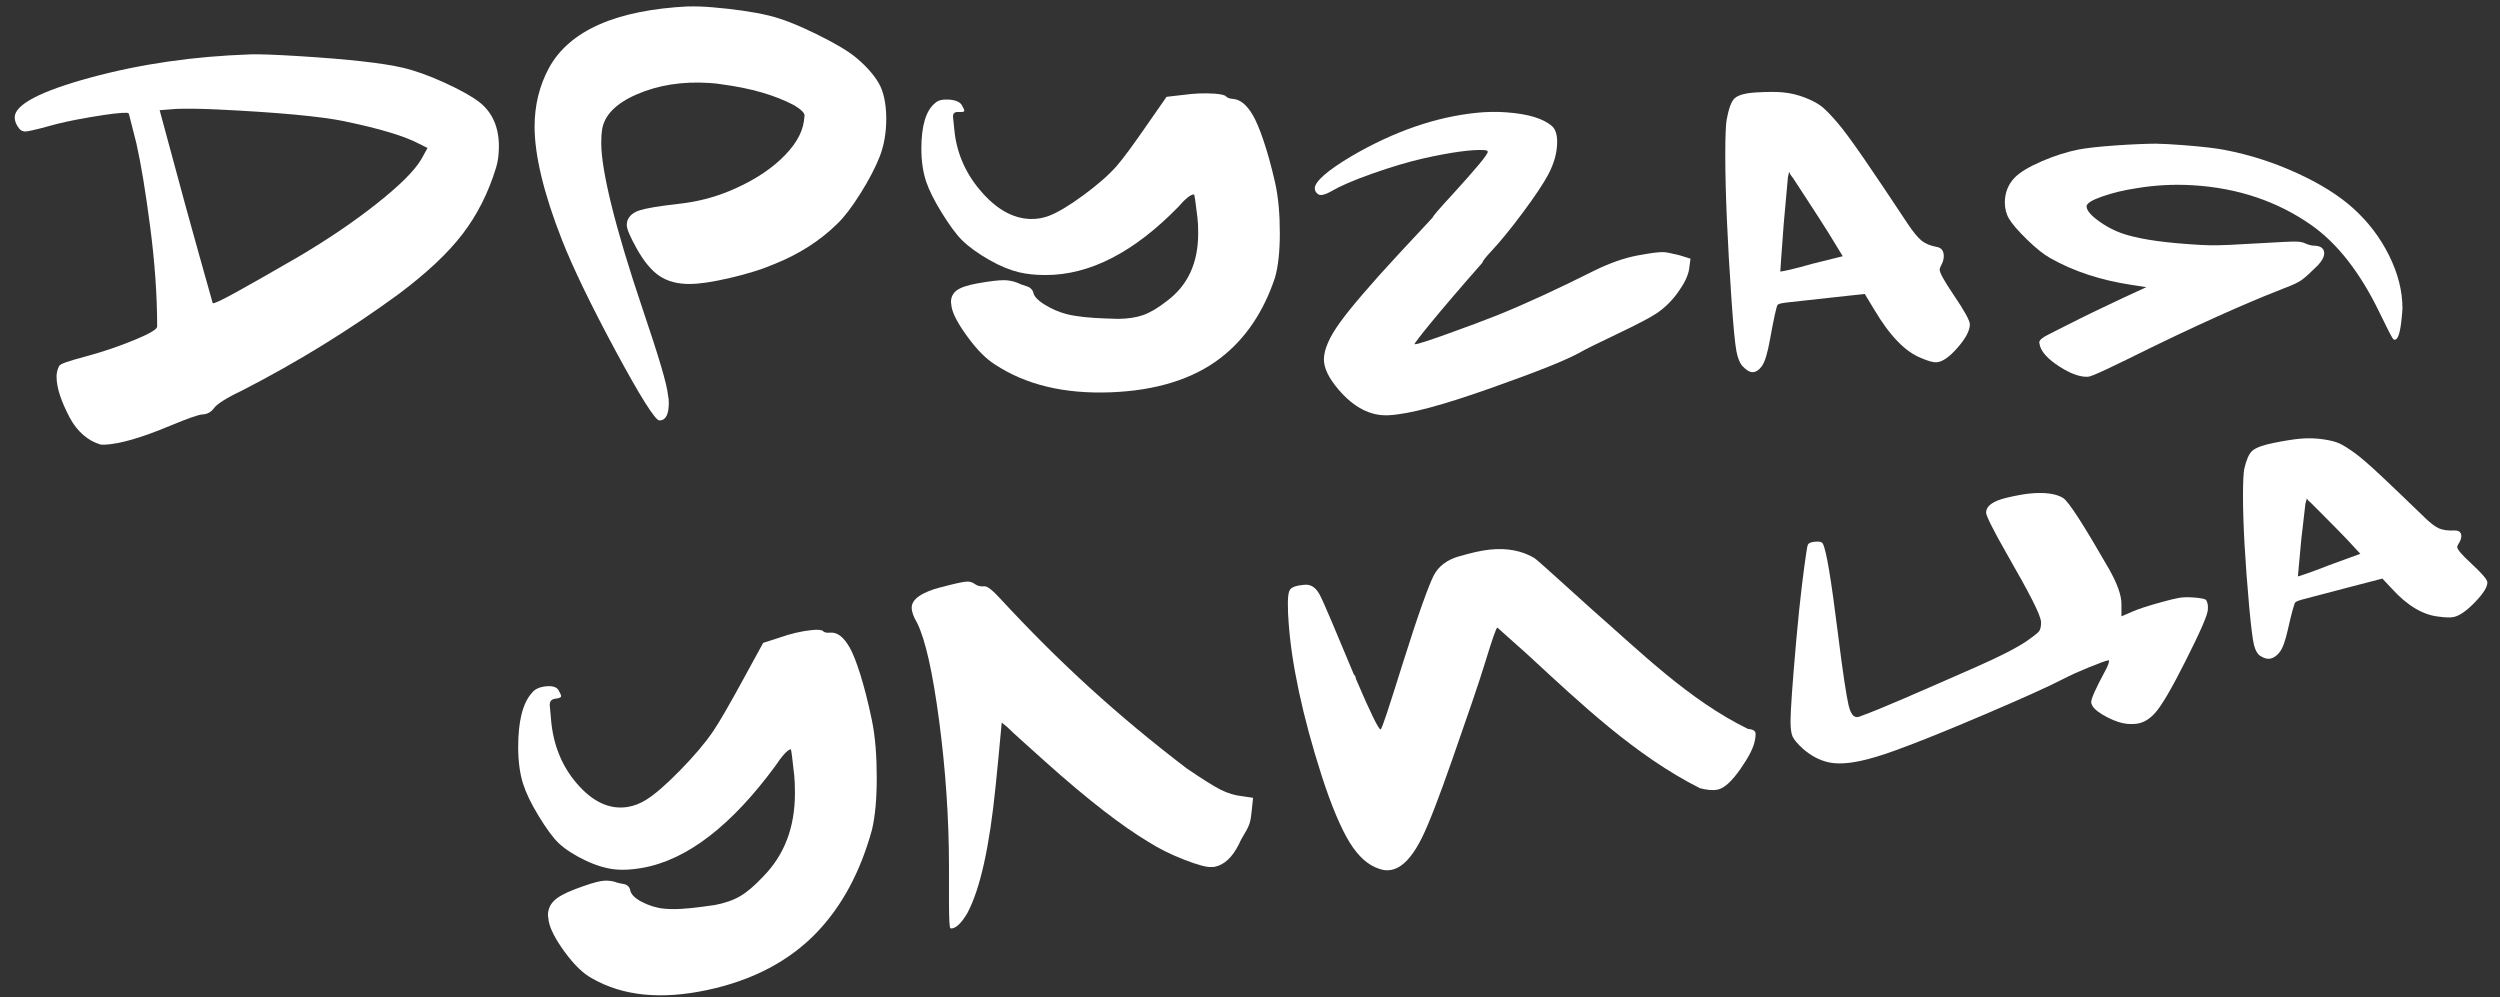
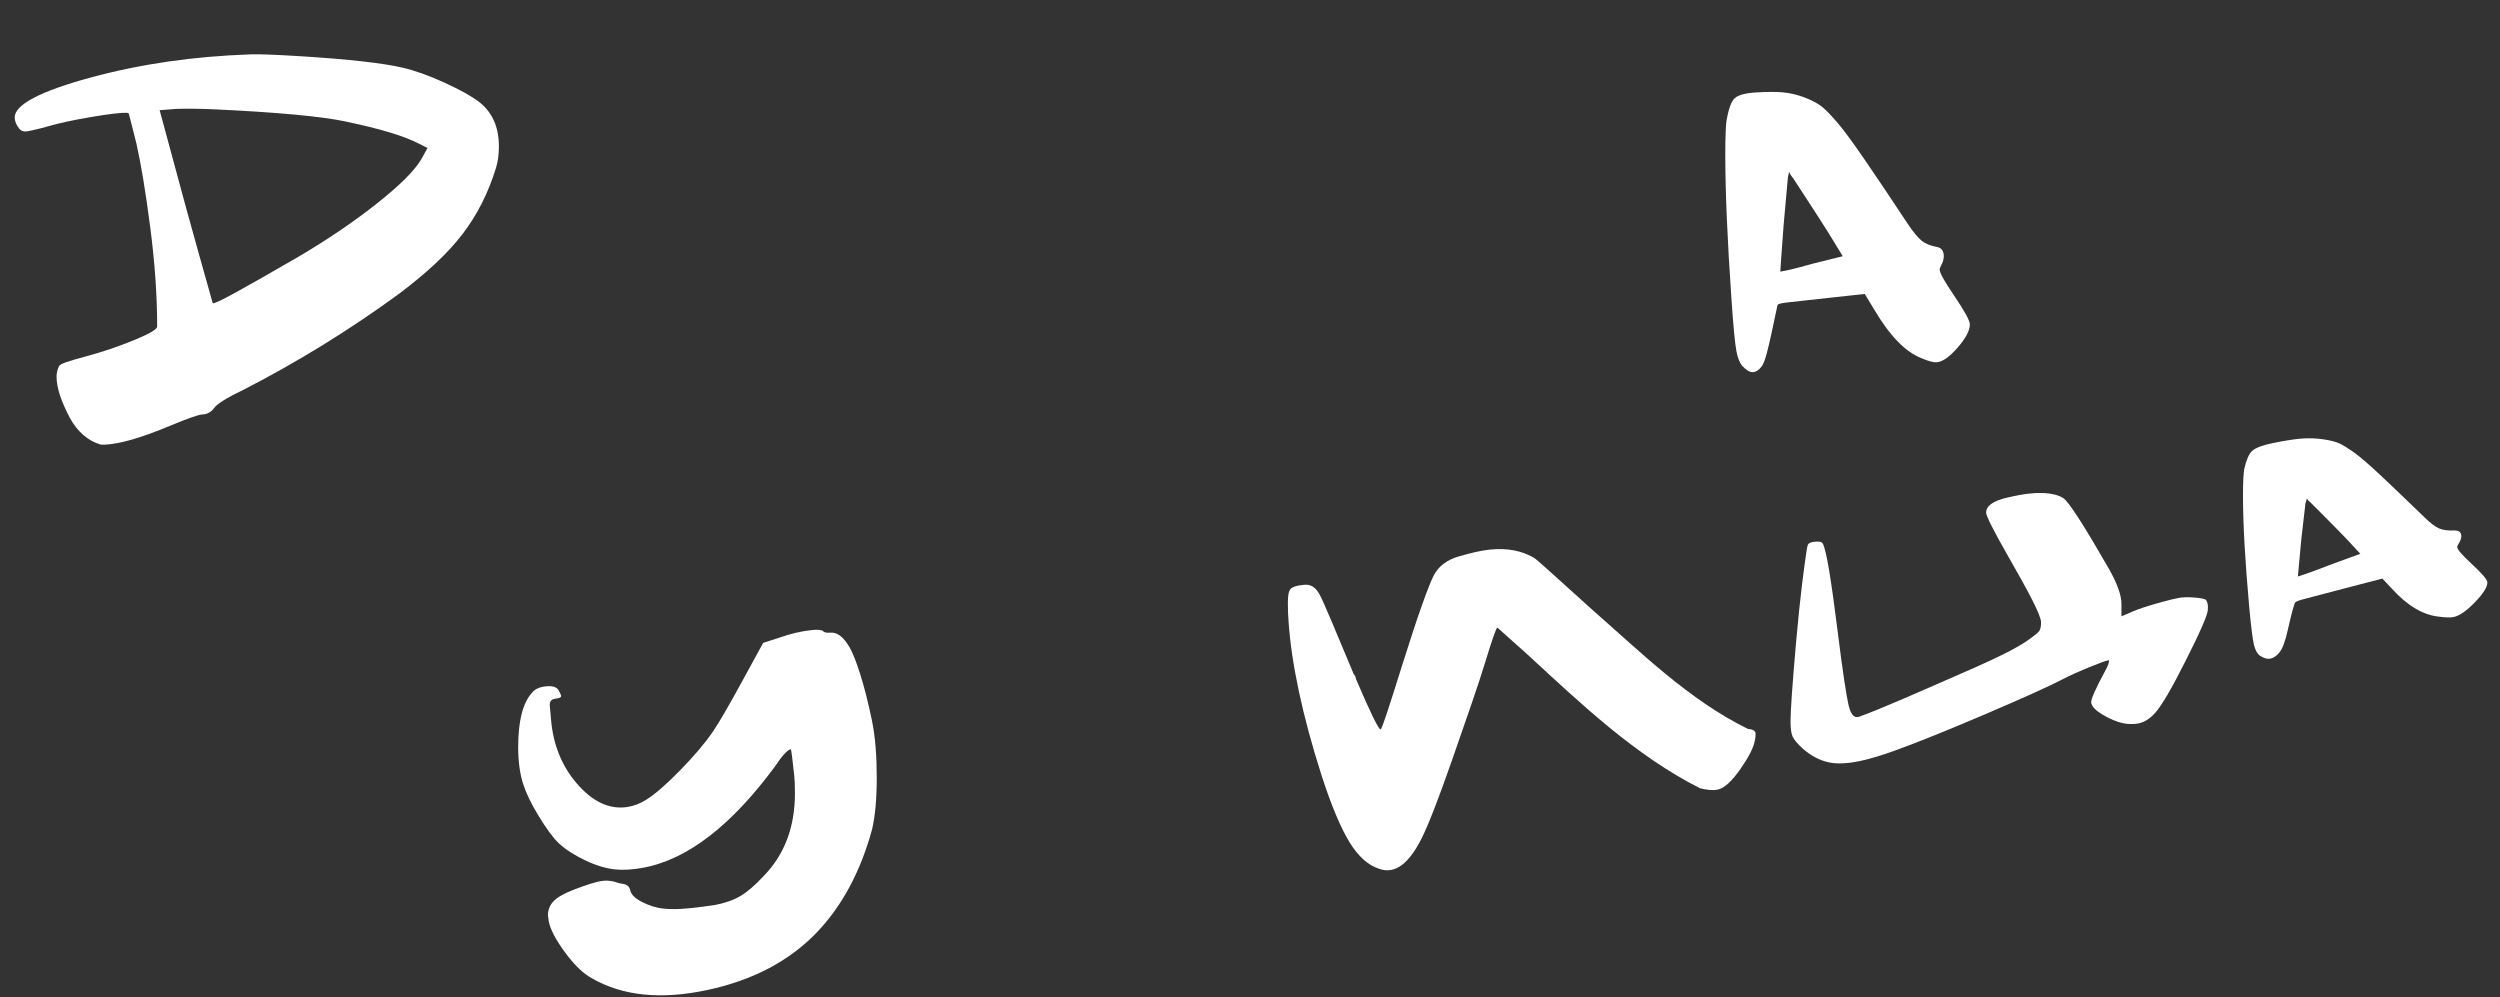
<svg xmlns="http://www.w3.org/2000/svg" width="168" height="67" viewBox="0 0 168 67" fill="none">
  <rect x="0" y="0" width="168" height="67" fill="#333333" stroke="none" />
  <path d="M16.771 3.654C17.354 3.632 18.494 3.672 20.184 3.778C23.444 3.982 25.739 4.24 27.061 4.55C27.891 4.743 28.824 5.078 29.855 5.548C30.885 6.018 31.661 6.447 32.186 6.841C33.078 7.533 33.526 8.527 33.526 9.839C33.526 10.367 33.464 10.84 33.34 11.252C32.819 12.964 32.058 14.461 31.06 15.758C30.062 17.051 28.638 18.376 26.795 19.757C23.535 22.143 20.031 24.31 16.279 26.237C15.201 26.747 14.575 27.158 14.389 27.417C14.192 27.694 13.912 27.84 13.606 27.85C13.358 27.858 12.637 28.109 11.438 28.608C9.533 29.406 8.055 29.843 7.013 29.883C6.856 29.89 6.751 29.879 6.689 29.85C5.982 29.632 5.206 29.063 4.667 28.029C4.128 26.994 3.8 26.08 3.8 25.297C3.8 25.078 3.855 24.831 3.971 24.598C4.048 24.445 4.605 24.263 5.76 23.953C6.951 23.636 8.058 23.246 9.06 22.835C10.058 22.423 10.561 22.125 10.561 21.942C10.561 19.863 10.404 17.637 10.094 15.258C9.785 12.884 9.475 11.004 9.166 9.638C8.962 8.837 8.86 8.436 8.656 7.631C8.623 7.598 8.579 7.58 8.517 7.58C8.149 7.562 7.341 7.657 6.095 7.868C4.849 8.079 3.993 8.272 3.301 8.469C2.431 8.713 1.837 8.841 1.702 8.837C1.535 8.837 1.396 8.771 1.294 8.644C1.09 8.393 0.988 8.141 0.988 7.886C0.988 7.038 2.697 6.131 6.095 5.209C9.493 4.287 13.052 3.785 16.775 3.657L16.771 3.654ZM23.189 8.156C21.59 7.824 18.712 7.551 14.56 7.354C13.482 7.303 12.575 7.293 11.835 7.318C11.391 7.351 11.172 7.369 10.728 7.405C11.431 10.024 11.784 11.325 12.488 13.907C13.209 16.508 13.569 17.801 14.294 20.369C14.418 20.489 16.337 19.4 20.06 17.251C22.027 16.089 23.779 14.902 25.316 13.685C26.853 12.468 27.851 11.481 28.314 10.698C28.481 10.396 28.561 10.246 28.729 9.944C28.507 9.835 28.398 9.777 28.175 9.667C27.188 9.143 25.524 8.644 23.189 8.159V8.156Z" fill="white" />
-   <path d="M46.301 0.434C46.793 0.423 47.317 0.441 47.871 0.489C49.284 0.609 50.566 0.784 51.656 1.042C52.57 1.261 53.641 1.691 54.843 2.281C56.041 2.871 56.977 3.406 57.567 3.905C58.274 4.499 58.766 5.096 59.046 5.577C59.374 6.145 59.556 6.95 59.556 7.988C59.556 8.979 59.388 9.846 59.097 10.571C58.816 11.267 58.398 12.086 57.829 12.989C57.261 13.896 56.748 14.574 56.285 15.018C55.116 16.177 53.67 17.102 51.951 17.779C51.182 18.107 50.22 18.406 49.066 18.675C47.915 18.945 46.997 19.083 46.323 19.083C45.522 19.083 44.851 18.905 44.316 18.544C43.777 18.184 43.263 17.561 42.768 16.672C42.334 15.889 42.12 15.375 42.12 15.135C42.12 15 42.134 14.895 42.167 14.814C42.291 14.494 42.568 14.264 42.997 14.13C43.427 13.995 44.309 13.842 45.627 13.696C46.822 13.565 47.955 13.274 48.996 12.844C50.366 12.279 51.532 11.576 52.457 10.717C53.378 9.857 53.899 9.005 54.023 8.145C54.023 8.094 54.03 8.025 54.045 7.937C54.059 7.85 54.067 7.792 54.067 7.766C54.067 7.588 53.837 7.358 53.375 7.078C52.082 6.393 50.45 5.92 48.479 5.665C48.294 5.628 48.017 5.595 47.649 5.574C45.864 5.461 44.25 5.712 42.804 6.335C41.358 6.961 40.575 7.781 40.451 8.775C40.422 8.935 40.404 9.22 40.404 9.624C40.404 11.434 41.318 15.248 43.183 20.762C44.243 23.899 44.833 25.833 44.895 26.598C44.928 26.703 44.943 26.864 44.943 27.075C44.943 27.843 44.742 28.237 44.342 28.251H44.294C44.017 28.211 43.038 26.681 41.358 23.56C39.679 20.442 38.484 17.947 37.778 16.158C36.543 13.022 35.928 10.451 35.924 8.52C35.924 7.085 36.244 5.763 36.889 4.568C38.27 2.048 41.409 0.667 46.297 0.427L46.301 0.434Z" fill="white" />
-   <path d="M79.487 6.382C80.227 6.276 80.933 6.247 81.611 6.294C82.04 6.324 82.321 6.389 82.397 6.484C82.459 6.56 82.612 6.63 82.86 6.648C83.352 6.681 83.796 7.059 84.2 7.755C84.594 8.436 85.166 9.984 85.679 12.239C85.916 13.277 86.004 14.45 86.004 15.659C86.004 16.894 85.898 17.888 85.683 18.646C84.914 20.962 83.683 22.784 81.997 24.073C80.168 25.472 77.691 26.251 74.614 26.364C71.536 26.477 68.953 25.872 66.859 24.492C66.272 24.124 65.664 23.516 65.034 22.656C64.404 21.797 64.04 21.123 63.949 20.638C63.949 20.591 63.941 20.529 63.927 20.456C63.912 20.383 63.905 20.336 63.905 20.311C63.905 19.972 64.036 19.702 64.298 19.509C64.56 19.316 65.03 19.16 65.704 19.039C66.502 18.897 67.088 18.828 67.46 18.828C67.766 18.828 68.075 18.89 68.381 19.007C68.472 19.054 68.589 19.101 68.727 19.149C68.866 19.196 68.975 19.232 69.052 19.258C69.128 19.28 69.204 19.327 69.281 19.4C69.358 19.473 69.423 19.571 69.445 19.684C69.489 19.899 69.729 20.183 70.206 20.474C70.683 20.766 71.186 20.988 71.707 21.116C72.374 21.279 73.262 21.367 74.337 21.403C74.428 21.403 74.566 21.403 74.752 21.414C74.934 21.425 75.058 21.429 75.12 21.429C75.797 21.422 76.366 21.334 76.828 21.17C77.291 21.006 77.812 20.697 78.398 20.241C79.811 19.196 80.518 17.688 80.518 15.685C80.518 15.24 80.503 14.894 80.471 14.647C80.347 13.594 80.27 13.066 80.237 13.066C80.023 13.059 79.669 13.335 79.177 13.907C76.256 16.901 73.273 18.497 70.228 18.482C69.551 18.482 68.964 18.413 68.472 18.296C67.861 18.147 67.187 17.874 66.465 17.459C65.741 17.043 65.114 16.602 64.644 16.136C64.243 15.739 63.788 15.105 63.282 14.29C62.776 13.474 62.43 12.771 62.24 12.21C62.033 11.594 61.916 10.851 61.916 9.995C61.916 8.451 62.222 7.427 62.838 6.928C63.023 6.746 63.329 6.666 63.759 6.691C64.222 6.721 64.513 6.855 64.637 7.07C64.754 7.271 64.812 7.402 64.797 7.46C64.783 7.518 64.651 7.54 64.407 7.526C64.16 7.511 64.04 7.613 64.04 7.832C64.04 7.853 64.076 8.167 64.134 8.746C64.273 10.188 64.826 11.554 65.846 12.763C66.924 14.049 68.064 14.69 69.263 14.716C69.693 14.727 70.112 14.65 70.508 14.497C71.088 14.275 71.853 13.816 72.792 13.128C73.728 12.439 74.486 11.787 75.029 11.168C75.491 10.643 76.198 9.671 77.149 8.294C77.648 7.573 77.895 7.216 78.394 6.506C78.839 6.455 79.057 6.429 79.502 6.378L79.487 6.382Z" fill="white" />
-   <path d="M99.192 7.584C99.869 7.511 100.546 7.5 101.224 7.548C102.699 7.653 103.73 7.97 104.316 8.495C104.531 8.702 104.641 9.052 104.641 9.536C104.641 10.254 104.433 10.986 104.043 11.726C103.734 12.308 103.169 13.161 102.339 14.279C101.508 15.397 100.79 16.268 100.215 16.88C99.814 17.306 99.618 17.572 99.618 17.652C96.573 21.105 95.054 23.024 95.054 23.13H95.101C95.287 23.126 96.03 22.882 97.338 22.412C98.645 21.943 99.76 21.527 100.681 21.159C102.648 20.362 104.819 19.349 107.187 18.162C108.232 17.652 109.19 17.328 110.046 17.167C110.873 17.014 111.445 16.934 111.754 16.942C111.94 16.942 112.308 17.014 112.862 17.153C113.157 17.244 113.306 17.291 113.601 17.382C113.565 17.659 113.546 17.794 113.51 18.071C113.448 18.511 113.2 19.029 112.77 19.63C112.341 20.231 111.849 20.701 111.343 21.043C110.916 21.334 110.002 21.811 108.622 22.467C107.208 23.137 106.44 23.531 106.316 23.607C105.3 24.194 103.231 25.002 100.113 26.106C96.991 27.209 94.722 27.836 93.305 27.905C92.107 27.963 90.981 27.395 89.936 26.164C89.291 25.407 88.967 24.733 88.967 24.157C88.967 23.498 89.328 22.66 90.049 21.666C90.77 20.671 92.125 19.08 94.081 16.974C95.556 15.386 96.296 14.607 96.296 14.585C96.296 14.523 96.74 14.002 97.632 13.04C99.199 11.314 99.982 10.389 99.982 10.188L99.934 10.127C99.873 10.105 99.811 10.09 99.749 10.086C98.918 10.039 97.534 10.221 95.596 10.658C94.642 10.877 93.52 11.208 92.227 11.664C90.934 12.119 90.042 12.516 89.55 12.804C89.069 13.088 88.734 13.168 88.581 13.055C88.428 12.942 88.352 12.811 88.352 12.662C88.352 12.214 89.164 11.482 90.796 10.509C93.717 8.801 96.518 7.861 99.192 7.584Z" fill="white" />
-   <path d="M116.566 6.611C116.795 6.389 117.28 6.254 118.019 6.211C118.759 6.167 119.341 6.167 119.771 6.203C120.325 6.251 120.849 6.382 121.341 6.578C121.796 6.761 122.164 6.954 122.427 7.165C122.689 7.376 123.035 7.733 123.465 8.232C124.295 9.19 125.851 11.496 128.127 14.931C128.528 15.542 128.859 15.95 129.121 16.165C129.384 16.377 129.73 16.519 130.16 16.595C130.465 16.65 130.622 16.857 130.622 17.218C130.622 17.447 130.542 17.662 130.436 17.852C130.371 17.972 130.345 18.07 130.345 18.121C130.345 18.336 130.677 18.923 131.314 19.862C132.024 20.908 132.374 21.552 132.374 21.797C132.374 22.215 132.097 22.736 131.544 23.37C130.99 24.004 130.513 24.332 130.112 24.346C129.897 24.354 129.559 24.259 129.096 24.058C128.051 23.647 127.002 22.583 125.956 20.817C125.698 20.394 125.57 20.179 125.311 19.753C124.426 19.848 123.982 19.895 123.097 19.994C121.126 20.208 120.128 20.325 120.095 20.325C119.728 20.365 119.505 20.42 119.451 20.489C119.389 20.569 119.203 21.359 118.944 22.809C118.784 23.705 118.606 24.321 118.391 24.612C118.205 24.867 118.008 24.998 117.79 25.009C117.575 25.016 117.345 24.871 117.098 24.605C116.923 24.415 116.774 24.073 116.683 23.578C116.591 23.086 116.482 21.95 116.358 20.165C116.078 16.125 115.939 12.851 115.939 10.37C115.939 9.103 115.98 8.323 116.031 8.043C116.165 7.332 116.329 6.833 116.562 6.608L116.566 6.611ZM120.143 11.966C120.034 13.197 119.979 13.812 119.866 15.043C119.713 17.083 119.637 18.154 119.637 18.241C119.637 18.26 119.844 18.22 120.259 18.129C120.675 18.034 121.174 17.903 121.756 17.735C122.587 17.524 123.002 17.422 123.833 17.218C123.465 16.617 123.279 16.311 122.907 15.703C122.536 15.105 121.939 14.18 121.104 12.905C120.981 12.727 120.842 12.512 120.689 12.268C120.536 12.024 120.412 11.845 120.318 11.736C120.281 11.66 120.263 11.623 120.227 11.547C120.19 11.714 120.172 11.798 120.136 11.966H120.143Z" fill="white" />
-   <path d="M144.974 9.66C145.28 9.66 145.881 9.689 146.774 9.758C148.067 9.86 148.988 9.97 149.542 10.083C151.232 10.411 152.849 10.939 154.386 11.645C155.924 12.352 157.173 13.131 158.124 13.987C159.14 14.902 159.945 15.958 160.546 17.167C161.147 18.377 161.446 19.557 161.446 20.737C161.446 20.802 161.438 20.897 161.424 21.024C161.409 21.152 161.398 21.247 161.398 21.309C161.307 22.314 161.154 22.82 160.939 22.828C160.877 22.828 160.83 22.806 160.801 22.755C160.71 22.631 160.415 22.066 159.923 21.043C158.63 18.358 157.089 16.362 155.308 15.117C153.093 13.565 150.431 12.625 147.324 12.447C146.064 12.374 144.8 12.439 143.539 12.654C142.738 12.774 141.984 12.957 141.277 13.201C140.571 13.445 140.217 13.67 140.217 13.867C140.217 14.14 140.52 14.494 141.117 14.912C141.718 15.335 142.356 15.634 143.033 15.816C144.078 16.114 145.586 16.319 147.557 16.439C147.772 16.457 148.096 16.471 148.526 16.482C149.141 16.497 150.22 16.446 151.757 16.351C153.228 16.26 154.081 16.227 154.295 16.235C154.539 16.242 154.725 16.275 154.849 16.329C155.093 16.442 155.312 16.504 155.494 16.508C155.956 16.519 156.186 16.69 156.186 17.025C156.186 17.251 156.047 17.517 155.771 17.819C155.279 18.307 154.918 18.639 154.685 18.806C154.456 18.974 154.062 19.16 153.509 19.364C152.033 19.935 149.061 21.163 144.603 23.334C142.02 24.609 140.589 25.308 140.312 25.319C139.788 25.344 139.15 25.119 138.396 24.634C137.642 24.15 137.205 23.676 137.081 23.228C137.081 23.195 137.074 23.159 137.059 23.112C137.045 23.064 137.038 23.035 137.038 23.017C137.038 22.86 137.238 22.686 137.639 22.489C137.73 22.441 137.963 22.321 138.331 22.136C138.699 21.95 139.168 21.713 139.737 21.429C140.305 21.145 140.822 20.897 141.281 20.678C142.461 20.114 143.055 19.837 144.235 19.298C143.827 19.236 143.627 19.203 143.219 19.141C141.157 18.825 139.343 18.234 137.773 17.342C137.344 17.102 136.826 16.694 136.225 16.107C135.624 15.521 135.209 15.044 135.001 14.69C134.816 14.373 134.725 14.005 134.725 13.608C134.725 12.975 134.94 12.406 135.369 11.955C135.726 11.58 136.353 11.204 137.216 10.833C138.079 10.461 138.91 10.199 139.707 10.043C140.232 9.944 141.052 9.853 142.177 9.773C143.299 9.693 144.235 9.66 144.971 9.653L144.974 9.66Z" fill="white" />
+   <path d="M116.566 6.611C116.795 6.389 117.28 6.254 118.019 6.211C118.759 6.167 119.341 6.167 119.771 6.203C120.325 6.251 120.849 6.382 121.341 6.578C121.796 6.761 122.164 6.954 122.427 7.165C122.689 7.376 123.035 7.733 123.465 8.232C124.295 9.19 125.851 11.496 128.127 14.931C128.528 15.542 128.859 15.95 129.121 16.165C129.384 16.377 129.73 16.519 130.16 16.595C130.465 16.65 130.622 16.857 130.622 17.218C130.622 17.447 130.542 17.662 130.436 17.852C130.371 17.972 130.345 18.07 130.345 18.121C130.345 18.336 130.677 18.923 131.314 19.862C132.024 20.908 132.374 21.552 132.374 21.797C132.374 22.215 132.097 22.736 131.544 23.37C130.99 24.004 130.513 24.332 130.112 24.346C129.897 24.354 129.559 24.259 129.096 24.058C128.051 23.647 127.002 22.583 125.956 20.817C125.698 20.394 125.57 20.179 125.311 19.753C124.426 19.848 123.982 19.895 123.097 19.994C121.126 20.208 120.128 20.325 120.095 20.325C119.728 20.365 119.505 20.42 119.451 20.489C118.784 23.705 118.606 24.321 118.391 24.612C118.205 24.867 118.008 24.998 117.79 25.009C117.575 25.016 117.345 24.871 117.098 24.605C116.923 24.415 116.774 24.073 116.683 23.578C116.591 23.086 116.482 21.95 116.358 20.165C116.078 16.125 115.939 12.851 115.939 10.37C115.939 9.103 115.98 8.323 116.031 8.043C116.165 7.332 116.329 6.833 116.562 6.608L116.566 6.611ZM120.143 11.966C120.034 13.197 119.979 13.812 119.866 15.043C119.713 17.083 119.637 18.154 119.637 18.241C119.637 18.26 119.844 18.22 120.259 18.129C120.675 18.034 121.174 17.903 121.756 17.735C122.587 17.524 123.002 17.422 123.833 17.218C123.465 16.617 123.279 16.311 122.907 15.703C122.536 15.105 121.939 14.18 121.104 12.905C120.981 12.727 120.842 12.512 120.689 12.268C120.536 12.024 120.412 11.845 120.318 11.736C120.281 11.66 120.263 11.623 120.227 11.547C120.19 11.714 120.172 11.798 120.136 11.966H120.143Z" fill="white" />
  <path d="M52.404 42.839C53.144 42.58 53.85 42.416 54.528 42.344C54.958 42.296 55.238 42.322 55.311 42.413C55.373 42.489 55.526 42.54 55.77 42.515C56.262 42.46 56.706 42.813 57.11 43.535C57.504 44.238 58.079 45.924 58.593 48.408C58.83 49.563 58.917 50.885 58.917 52.277C58.917 53.694 58.811 54.855 58.596 55.762C57.828 58.56 56.6 60.862 54.91 62.636C53.082 64.555 50.609 65.874 47.531 66.529C44.453 67.185 41.87 66.945 39.78 65.743C39.193 65.429 38.585 64.839 37.955 63.98C37.325 63.12 36.964 62.413 36.869 61.882C36.869 61.827 36.862 61.758 36.844 61.681C36.829 61.601 36.822 61.55 36.822 61.521C36.822 61.135 36.953 60.811 37.215 60.545C37.478 60.279 37.947 60.02 38.621 59.762C39.419 59.459 40.005 59.274 40.373 59.212C40.679 59.157 40.989 59.172 41.295 59.252C41.39 59.288 41.502 59.325 41.641 59.354C41.779 59.383 41.889 59.405 41.965 59.419C42.042 59.43 42.118 59.47 42.195 59.54C42.271 59.605 42.333 59.711 42.355 59.835C42.398 60.079 42.643 60.352 43.116 60.599C43.59 60.847 44.1 61.011 44.617 61.062C45.283 61.131 46.172 61.077 47.247 60.927C47.338 60.909 47.476 60.891 47.662 60.869C47.848 60.847 47.968 60.829 48.03 60.818C48.707 60.691 49.276 60.494 49.734 60.224C50.197 59.959 50.718 59.511 51.301 58.888C52.714 57.445 53.42 55.595 53.42 53.297C53.42 52.786 53.402 52.393 53.373 52.116C53.249 50.936 53.169 50.346 53.14 50.35C52.925 50.383 52.572 50.765 52.08 51.504C49.163 55.456 46.179 57.802 43.134 58.327C42.457 58.443 41.87 58.476 41.382 58.429C40.77 58.37 40.096 58.177 39.375 57.839C38.654 57.496 38.02 57.106 37.55 56.666C37.15 56.287 36.694 55.65 36.188 54.819C35.678 53.989 35.336 53.256 35.146 52.652C34.939 51.996 34.822 51.173 34.822 50.204C34.822 48.459 35.128 47.243 35.744 46.562C35.93 46.318 36.236 46.172 36.665 46.124C37.128 46.07 37.416 46.168 37.543 46.394C37.66 46.598 37.722 46.736 37.703 46.806C37.689 46.875 37.558 46.926 37.31 46.955C37.062 46.984 36.942 47.123 36.942 47.37C36.942 47.396 36.979 47.742 37.033 48.39C37.172 50.004 37.729 51.443 38.745 52.63C39.823 53.89 40.963 54.415 42.162 54.229C42.592 54.163 43.007 54.003 43.407 53.755C43.987 53.398 44.752 52.739 45.688 51.781C46.624 50.827 47.378 49.945 47.924 49.14C48.387 48.456 49.093 47.217 50.044 45.472C50.539 44.558 50.791 44.103 51.286 43.2C51.73 43.058 51.949 42.988 52.393 42.846L52.404 42.839Z" fill="white" />
-   <path d="M63.2 39.473C64.03 39.251 64.599 39.12 64.908 39.087C65.156 39.062 65.356 39.131 65.509 39.248C65.68 39.375 65.91 39.426 66.157 39.401C66.343 39.382 66.697 39.659 67.217 40.227C71.21 44.544 75.059 48.055 79.729 51.625C80.775 52.342 81.539 52.816 82.013 53.06C82.49 53.304 82.989 53.457 83.514 53.511C83.79 53.551 83.929 53.573 84.206 53.613C84.169 53.963 84.151 54.134 84.115 54.484C84.082 54.841 84.038 55.118 83.976 55.314C83.914 55.511 83.801 55.748 83.63 56.025C83.463 56.298 83.332 56.545 83.24 56.76C82.807 57.616 82.272 58.115 81.627 58.25C81.594 58.257 81.558 58.261 81.51 58.257C81.463 58.257 81.423 58.257 81.394 58.265C81.088 58.283 80.48 58.123 79.573 57.769C78.665 57.416 77.857 57.015 77.15 56.56C75.489 55.566 73.18 53.821 70.226 51.169C69.916 50.889 69.549 50.557 69.119 50.175C68.689 49.792 68.358 49.49 68.124 49.275C67.895 49.06 67.749 48.922 67.687 48.86C67.538 48.74 67.465 48.678 67.316 48.554C67.279 48.947 67.261 49.144 67.225 49.534C67.134 50.55 67.024 51.657 66.904 52.845C66.5 56.87 65.877 59.714 65.017 61.339C64.65 61.969 64.311 62.322 64.005 62.384C63.943 62.399 63.895 62.395 63.866 62.377C63.804 62.341 63.775 61.754 63.772 60.611V58.206C63.768 55.001 63.549 51.77 63.116 48.481C62.682 45.192 62.187 42.981 61.633 41.863C61.386 41.448 61.266 41.105 61.266 40.836C61.266 40.271 61.914 39.812 63.203 39.466L63.2 39.473Z" fill="white" />
  <path d="M98.037 37.393C98.827 37.16 99.527 36.993 100.113 36.934C101.282 36.811 102.284 37.007 103.114 37.503C103.482 37.776 104.79 38.992 107.037 41.007C110.312 43.877 113.524 47.057 117.469 48.987C117.808 49.009 117.976 49.118 117.976 49.315C117.976 49.475 117.961 49.621 117.928 49.752C117.837 50.269 117.491 50.91 116.959 51.672C116.402 52.469 115.899 52.958 115.437 53.059C115.131 53.129 114.73 53.096 114.238 52.968C109.889 50.779 106.2 47.257 102.652 43.986C101.84 43.269 101.432 42.904 100.619 42.169C100.528 42.242 100.27 42.988 99.836 44.405C99.352 45.997 98.579 48.208 97.582 51.067C96.715 53.544 96.037 55.329 95.531 56.341C95.025 57.35 94.493 58.006 93.939 58.297C93.538 58.509 93.123 58.541 92.693 58.388C91.954 58.155 91.291 57.572 90.708 56.629C90.125 55.689 89.477 54.181 88.814 52.12C87.503 48.037 86.778 44.518 86.592 41.779C86.559 41.415 86.545 40.989 86.545 40.489C86.545 40.016 86.603 39.714 86.727 39.579C86.851 39.444 87.109 39.357 87.51 39.313L87.649 39.298C88.078 39.251 88.424 39.473 88.687 39.969C88.949 40.46 89.71 42.274 90.974 45.312C91.003 45.349 91.029 45.378 91.043 45.396C91.058 45.414 91.076 45.443 91.091 45.483C91.105 45.523 91.112 45.563 91.112 45.607C92.1 47.924 92.653 49.038 92.777 49.016C92.868 49.002 93.367 47.447 94.296 44.482C95.32 41.222 96.022 39.302 96.347 38.672C96.667 38.045 97.243 37.623 98.029 37.39L98.037 37.393Z" fill="white" />
  <path d="M134.854 33.445C135.466 33.303 135.976 33.208 136.376 33.168C137.422 33.059 138.179 33.179 138.638 33.463C139.021 33.7 140.07 35.353 141.731 38.245C142.284 39.229 142.561 40.005 142.561 40.587C142.561 40.919 142.561 41.087 142.561 41.418C142.838 41.298 142.977 41.239 143.253 41.119C143.683 40.926 144.353 40.711 145.235 40.467C145.756 40.325 146.156 40.223 146.433 40.176C146.681 40.132 147.023 40.121 147.449 40.154C147.872 40.187 148.134 40.242 148.211 40.292C148.287 40.343 148.342 40.482 148.371 40.704V40.937C148.371 41.294 147.865 42.445 146.848 44.456C145.956 46.226 145.282 47.399 144.82 47.913C144.485 48.284 144.128 48.514 143.76 48.601C143.512 48.659 143.235 48.67 142.929 48.641C142.561 48.605 142.121 48.462 141.614 48.204C141.108 47.942 140.773 47.69 140.62 47.45C140.558 47.341 140.529 47.249 140.529 47.173C140.529 46.947 140.835 46.255 141.45 45.119C141.636 44.78 141.727 44.543 141.727 44.408C141.727 44.379 141.713 44.368 141.68 44.372C141.494 44.408 141.057 44.565 140.365 44.849C139.673 45.13 139.112 45.385 138.682 45.611C137.608 46.168 135.837 46.955 133.379 48.007C130.92 49.056 128.884 49.883 127.292 50.455C126.462 50.754 125.726 50.979 125.078 51.121C124.185 51.318 123.446 51.355 122.863 51.223C122.28 51.092 121.694 50.79 121.155 50.313C120.787 49.981 120.554 49.697 120.463 49.497C120.372 49.297 120.324 48.951 120.324 48.459C120.324 47.738 120.455 45.898 120.714 42.966C120.973 40.034 121.246 38.063 121.381 37.153C121.424 36.85 121.457 36.639 121.519 36.559C121.581 36.483 121.719 36.431 121.934 36.406C122.24 36.37 122.426 36.41 122.488 36.523C122.736 36.96 123.063 39.007 123.508 42.569C123.836 45.206 124.087 46.816 124.225 47.395C124.364 47.974 124.571 48.237 124.848 48.182L124.939 48.164C125.001 48.135 125.048 48.116 125.078 48.109C126.371 47.647 128.906 46.528 132.69 44.867C134.289 44.164 135.44 43.582 136.147 43.112C136.639 42.773 136.93 42.544 137.021 42.427C137.112 42.31 137.16 42.11 137.16 41.83C137.16 41.349 136.362 39.848 134.85 37.207C133.921 35.587 133.466 34.636 133.466 34.461C133.466 33.998 133.932 33.663 134.85 33.448L134.854 33.445Z" fill="white" />
  <path d="M151.348 30.298C151.577 30.09 152.062 29.908 152.801 29.762C153.54 29.613 154.123 29.522 154.553 29.482C155.107 29.431 155.631 29.449 156.123 29.522C156.582 29.588 156.946 29.679 157.208 29.799C157.471 29.919 157.817 30.138 158.247 30.447C159.077 31.045 160.632 32.553 162.909 34.749C163.309 35.142 163.637 35.394 163.9 35.507C164.162 35.62 164.508 35.667 164.938 35.649C165.244 35.638 165.4 35.765 165.4 36.035C165.4 36.206 165.32 36.377 165.214 36.541C165.149 36.639 165.123 36.723 165.123 36.76C165.123 36.92 165.455 37.302 166.092 37.889C166.799 38.541 167.152 38.96 167.152 39.138C167.152 39.451 166.875 39.889 166.322 40.464C165.768 41.039 165.291 41.375 164.894 41.462C164.679 41.509 164.34 41.502 163.878 41.437C162.832 41.324 161.787 40.715 160.742 39.568C160.483 39.295 160.355 39.156 160.097 38.88C159.212 39.109 158.767 39.222 157.882 39.455C155.912 39.972 154.914 40.238 154.885 40.242C154.517 40.337 154.294 40.417 154.24 40.482C154.178 40.555 153.992 41.193 153.734 42.355C153.573 43.068 153.395 43.575 153.18 43.841C152.994 44.07 152.797 44.209 152.579 44.256C152.364 44.303 152.131 44.234 151.887 44.074C151.712 43.961 151.566 43.724 151.472 43.36C151.381 42.999 151.271 42.14 151.147 40.785C150.871 37.718 150.729 35.212 150.729 33.296C150.729 32.319 150.769 31.708 150.82 31.485C150.954 30.921 151.118 30.506 151.351 30.294L151.348 30.298ZM154.925 33.835C154.815 34.793 154.757 35.277 154.648 36.239C154.495 37.827 154.418 38.661 154.418 38.73C154.418 38.745 154.626 38.679 155.041 38.533C155.456 38.392 155.955 38.202 156.538 37.973C157.369 37.667 157.784 37.517 158.614 37.215C158.247 36.822 158.061 36.621 157.693 36.221C157.325 35.831 156.724 35.23 155.893 34.392C155.77 34.276 155.631 34.137 155.478 33.977C155.325 33.817 155.201 33.7 155.11 33.631C155.074 33.58 155.056 33.554 155.019 33.5C154.983 33.635 154.965 33.7 154.928 33.835H154.925Z" fill="white" />
</svg>